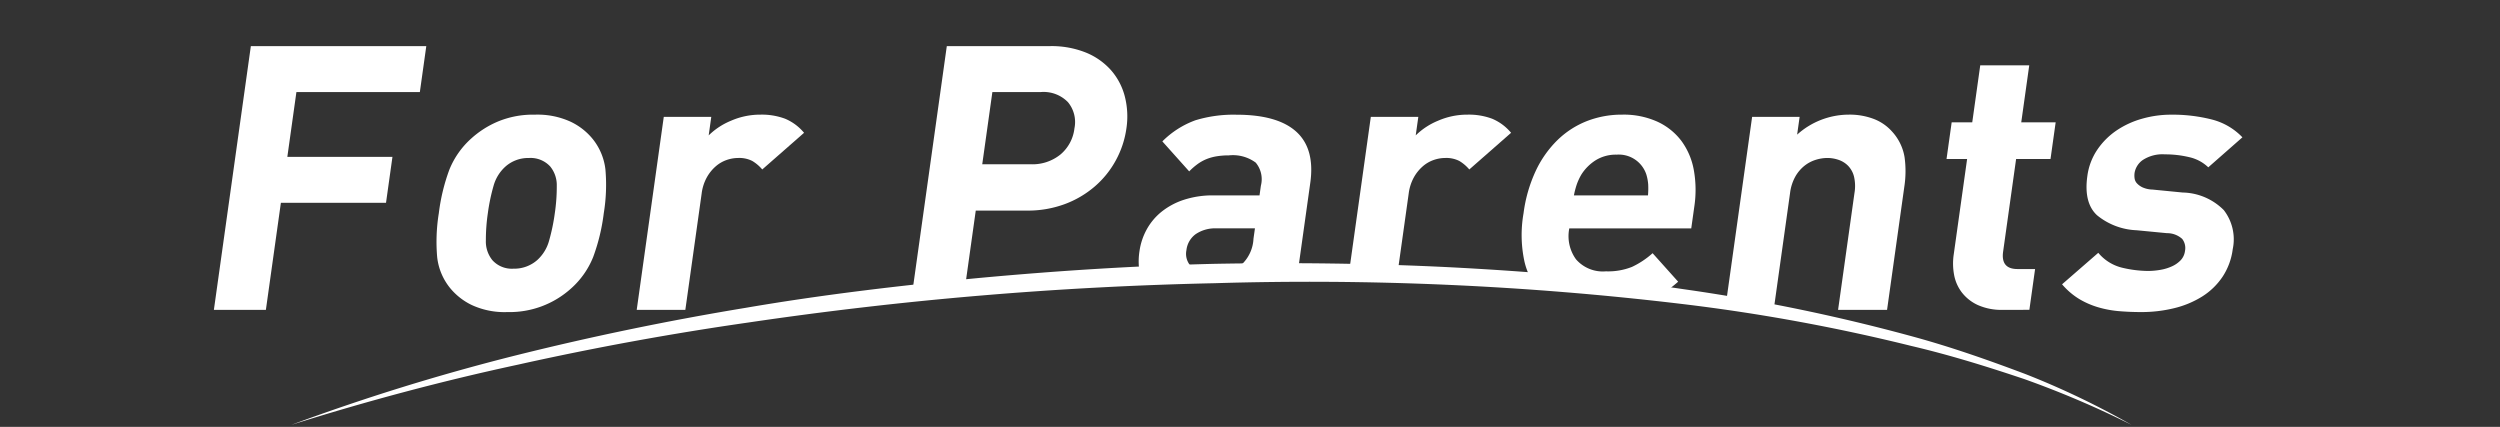
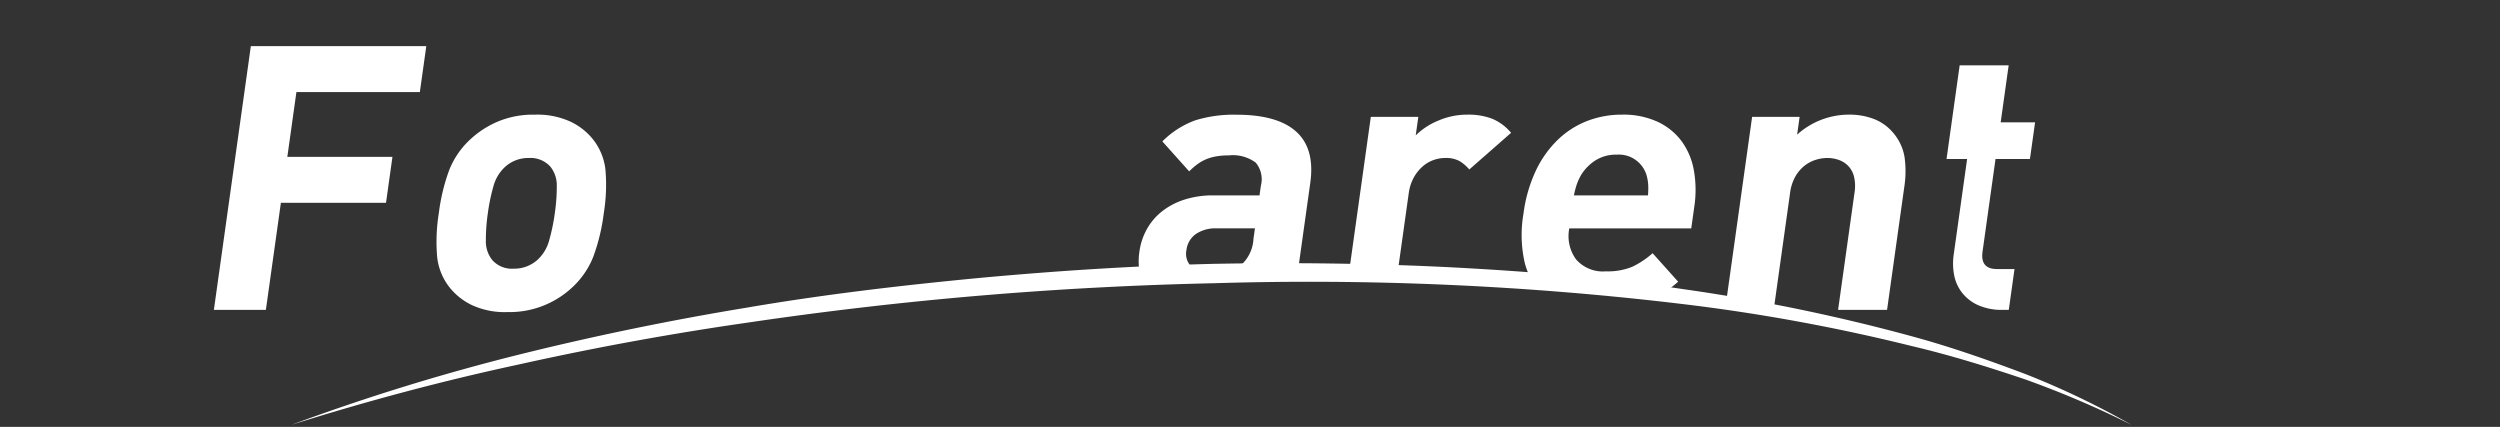
<svg xmlns="http://www.w3.org/2000/svg" width="257.453" height="43.958" viewBox="0 0 257.453 43.958">
  <rect x="0" y="0" width="257.453" height="43.958" fill="#333333" stroke="none" />
  <defs>
    <clipPath id="a">
      <path d="M427.357,1479.125c-30.674-9.6-61.329-15.8-99.419-15.8s-75.369,6-133.37,15.6l24.6-43.756H452.021Z" fill="none" />
    </clipPath>
  </defs>
  <g transform="translate(-194.568 -1435.167)">
    <g clip-path="url(#a)">
      <g transform="translate(4.926 277.974)">
        <path d="M220.167,1166.671l-.935,6.677h10.825l-.663,4.73H218.568l-1.545,11.025h-5.355l3.807-27.162h18.067l-.663,4.73Z" transform="translate(0 0)" fill="#fff" />
        <path d="M263.508,1187.6a8.637,8.637,0,0,1-2.263,3.224,9.448,9.448,0,0,1-6.583,2.441,8.025,8.025,0,0,1-3.654-.724,6.544,6.544,0,0,1-2.206-1.717,6.1,6.1,0,0,1-1.359-3.224,18.381,18.381,0,0,1,.171-4.521,19.771,19.771,0,0,1,1.093-4.5,8.65,8.65,0,0,1,2.26-3.2,9.685,9.685,0,0,1,2.687-1.717,9.413,9.413,0,0,1,3.857-.725,8.163,8.163,0,0,1,3.673.725,6.525,6.525,0,0,1,2.225,1.717,6.11,6.11,0,0,1,1.361,3.2,18.136,18.136,0,0,1-.169,4.5A20.029,20.029,0,0,1,263.508,1187.6Zm-3.748-7.324a3.033,3.033,0,0,0-.672-2,2.744,2.744,0,0,0-2.2-.877,3.528,3.528,0,0,0-2.408.877,4.157,4.157,0,0,0-1.233,2,19.645,19.645,0,0,0-.584,2.8,19.1,19.1,0,0,0-.205,2.822,3.054,3.054,0,0,0,.67,2.022,2.692,2.692,0,0,0,2.162.877,3.579,3.579,0,0,0,2.447-.877,4.169,4.169,0,0,0,1.236-2.022,20.078,20.078,0,0,0,.586-2.822A18.678,18.678,0,0,0,259.76,1180.278Z" transform="translate(-12.781 -3.935)" fill="#fff" />
-         <path d="M292.419,1178.58a4.074,4.074,0,0,0-1.032-.878,2.96,2.96,0,0,0-1.459-.305,3.629,3.629,0,0,0-1.185.21,3.434,3.434,0,0,0-1.134.667,4.255,4.255,0,0,0-.912,1.145,4.635,4.635,0,0,0-.519,1.641l-1.68,11.978h-5.007l2.786-19.875h4.892l-.267,1.907a7.169,7.169,0,0,1,2.291-1.506,7.523,7.523,0,0,1,3.055-.63,6.828,6.828,0,0,1,2.522.42,5.1,5.1,0,0,1,1.954,1.45Z" transform="translate(-24.279 -3.935)" fill="#fff" />
-         <path d="M344.532,1173.672a9.611,9.611,0,0,1-2.171,2.709,10.138,10.138,0,0,1-3.107,1.831,10.917,10.917,0,0,1-3.887.668h-5.278l-1.433,10.224H323.3l3.807-27.162H337.74a9.485,9.485,0,0,1,3.7.668,6.965,6.965,0,0,1,2.594,1.831,6.585,6.585,0,0,1,1.411,2.709,8.307,8.307,0,0,1,.159,3.262A9.662,9.662,0,0,1,344.532,1173.672Zm-4.961-5.97a3.5,3.5,0,0,0-2.764-1.031H331.8l-1.043,7.439h5.008a4.573,4.573,0,0,0,3.05-1.01,4.129,4.129,0,0,0,1.436-2.69A3.207,3.207,0,0,0,339.571,1167.7Z" transform="translate(-39.962 0)" fill="#fff" />
        <path d="M370.92,1193.038l.241-1.717a7.98,7.98,0,0,1-2.3,1.45,7.887,7.887,0,0,1-2.886.458q-3.341,0-4.861-1.755a4.736,4.736,0,0,1-.951-1.984,6.808,6.808,0,0,1-.074-2.48,6.54,6.54,0,0,1,.734-2.232,6.128,6.128,0,0,1,1.524-1.831,7.283,7.283,0,0,1,2.306-1.24,9.545,9.545,0,0,1,3.077-.458h4.723l.139-.992a2.667,2.667,0,0,0-.532-2.384,3.956,3.956,0,0,0-2.765-.744,7.686,7.686,0,0,0-1.285.1,4.941,4.941,0,0,0-1.022.286,4.385,4.385,0,0,0-.9.5,6.646,6.646,0,0,0-.877.763l-2.765-3.09a9.311,9.311,0,0,1,3.406-2.175,13.482,13.482,0,0,1,4.221-.572q4.242,0,6.171,1.755t1.436,5.265l-1.834,13.085Zm1.061-8.393h-3.945a3.57,3.57,0,0,0-2.151.591,2.365,2.365,0,0,0-.96,1.66,1.865,1.865,0,0,0,.475,1.66,2.843,2.843,0,0,0,2.077.629,9.017,9.017,0,0,0,1.782-.153,3.289,3.289,0,0,0,1.491-.8,3.894,3.894,0,0,0,1.081-2.518Z" transform="translate(-53.104 -3.935)" fill="#fff" />
        <path d="M405.828,1178.58a4.074,4.074,0,0,0-1.032-.878,2.961,2.961,0,0,0-1.46-.305,3.635,3.635,0,0,0-1.185.21,3.431,3.431,0,0,0-1.133.667,4.242,4.242,0,0,0-.912,1.145,4.647,4.647,0,0,0-.519,1.641l-1.679,11.978H392.9l2.786-19.875h4.892l-.268,1.907a7.171,7.171,0,0,1,2.291-1.506,7.523,7.523,0,0,1,3.055-.63,6.83,6.83,0,0,1,2.522.42,5.106,5.106,0,0,1,1.954,1.45Z" transform="translate(-64.876 -3.935)" fill="#fff" />
        <path d="M426.343,1184.646a4.064,4.064,0,0,0,.69,3.185,3.656,3.656,0,0,0,3.081,1.24,6.654,6.654,0,0,0,2.684-.458,8.7,8.7,0,0,0,2.124-1.411l2.632,2.937a17.726,17.726,0,0,1-1.728,1.336,10.453,10.453,0,0,1-1.812.973,10.317,10.317,0,0,1-2.069.61,13.223,13.223,0,0,1-2.456.21,12.332,12.332,0,0,1-3.383-.457,6.032,6.032,0,0,1-2.739-1.622,6.9,6.9,0,0,1-1.642-3.128,12.946,12.946,0,0,1-.092-4.978,14.774,14.774,0,0,1,1.242-4.33,10.938,10.938,0,0,1,2.238-3.186,9.125,9.125,0,0,1,3.03-1.965,9.878,9.878,0,0,1,3.657-.668,8.4,8.4,0,0,1,3.615.725,6.484,6.484,0,0,1,2.476,1.984,7.2,7.2,0,0,1,1.275,2.994,11.552,11.552,0,0,1,.046,3.8l-.31,2.213Zm8.125-4.521a4.656,4.656,0,0,0-.186-1.011,2.984,2.984,0,0,0-3.062-2.06,3.926,3.926,0,0,0-2.182.591,4.714,4.714,0,0,0-1.458,1.469,5.87,5.87,0,0,0-.469,1.011,8.679,8.679,0,0,0-.292,1.125h7.627A8.241,8.241,0,0,0,434.468,1180.125Z" transform="translate(-75.093 -3.935)" fill="#fff" />
        <path d="M465.7,1193.038l1.685-12.017a4.3,4.3,0,0,0-.047-1.717,2.462,2.462,0,0,0-.611-1.106,2.508,2.508,0,0,0-.987-.611,3.581,3.581,0,0,0-1.141-.191,4.089,4.089,0,0,0-1.2.191,3.583,3.583,0,0,0-1.158.611,3.861,3.861,0,0,0-.94,1.106,4.643,4.643,0,0,0-.548,1.717l-1.684,12.017h-5.008l2.786-19.875h4.892l-.257,1.831a7.967,7.967,0,0,1,5.3-2.06,6.988,6.988,0,0,1,2.633.458,4.831,4.831,0,0,1,1.859,1.3,5.125,5.125,0,0,1,1.271,2.614,10.547,10.547,0,0,1-.021,3.032l-1.78,12.7Z" transform="translate(-86.77 -3.935)" fill="#fff" />
-         <path d="M495.385,1190.209a5.966,5.966,0,0,1-2.583-.5,4.388,4.388,0,0,1-1.644-1.3,4.242,4.242,0,0,1-.794-1.812,6.382,6.382,0,0,1-.039-2.079l1.38-9.843h-2.119l.529-3.776h2.119l.824-5.875h5.046l-.824,5.875h3.544l-.53,3.776h-3.543l-1.337,9.537q-.251,1.794,1.482,1.793h1.81l-.588,4.2Z" transform="translate(-99.488 -1.106)" fill="#fff" />
-         <path d="M524.637,1189.643a7.032,7.032,0,0,1-2.094,2.022,9.729,9.729,0,0,1-2.883,1.2,14.046,14.046,0,0,1-3.389.4q-1.194,0-2.3-.095a10.848,10.848,0,0,1-2.14-.4,8.4,8.4,0,0,1-1.96-.858,7.318,7.318,0,0,1-1.753-1.507l3.729-3.243a4.6,4.6,0,0,0,2.5,1.545,11.892,11.892,0,0,0,2.593.324,7.537,7.537,0,0,0,1.307-.114,4.8,4.8,0,0,0,1.188-.362,2.9,2.9,0,0,0,.9-.63,1.688,1.688,0,0,0,.442-.954,1.528,1.528,0,0,0-.288-1.24,2.31,2.31,0,0,0-1.574-.591l-3.116-.3a6.843,6.843,0,0,1-4.079-1.545q-1.381-1.277-1-4.025a6.315,6.315,0,0,1,1.015-2.708,7.428,7.428,0,0,1,1.973-1.984,9.036,9.036,0,0,1,2.637-1.22,10.849,10.849,0,0,1,3.006-.42,16.328,16.328,0,0,1,4.206.5,6.6,6.6,0,0,1,3.133,1.831l-3.515,3.09a4.125,4.125,0,0,0-1.972-1.049,10.658,10.658,0,0,0-2.5-.286,3.708,3.708,0,0,0-2.257.572,2.025,2.025,0,0,0-.861,1.336,2.046,2.046,0,0,0,0,.553.96.96,0,0,0,.236.515,1.879,1.879,0,0,0,.577.42,2.658,2.658,0,0,0,1.027.229l3.116.305a6.139,6.139,0,0,1,4.233,1.812,4.912,4.912,0,0,1,.919,4.024A6.683,6.683,0,0,1,524.637,1189.643Z" transform="translate(-106.122 -3.935)" fill="#fff" />
+         <path d="M495.385,1190.209a5.966,5.966,0,0,1-2.583-.5,4.388,4.388,0,0,1-1.644-1.3,4.242,4.242,0,0,1-.794-1.812,6.382,6.382,0,0,1-.039-2.079l1.38-9.843h-2.119l.529-3.776l.824-5.875h5.046l-.824,5.875h3.544l-.53,3.776h-3.543l-1.337,9.537q-.251,1.794,1.482,1.793h1.81l-.588,4.2Z" transform="translate(-99.488 -1.106)" fill="#fff" />
      </g>
    </g>
    <path d="M414.084,1478.923a97.961,97.961,0,0,0-11.093-4.732c-3.811-1.279-7.649-2.471-11.561-3.39a193.24,193.24,0,0,0-23.685-4.335,323.1,323.1,0,0,0-48.109-2.133,384.665,384.665,0,0,0-48.02,4.05q-11.938,1.713-23.725,4.341c-7.866,1.693-15.646,3.776-23.333,6.2a223.5,223.5,0,0,1,23.107-7.153q11.748-2.933,23.712-4.907c7.961-1.365,15.988-2.307,24.027-3.072,8.042-.743,16.108-1.259,24.185-1.455,8.078-.15,16.16-.051,24.23.348,8.068.417,16.134,1.068,24.131,2.264a191.433,191.433,0,0,1,23.731,4.912c3.9,1.069,7.717,2.412,11.494,3.837A84.346,84.346,0,0,1,414.084,1478.923Z" fill="#fff" />
  </g>
</svg>